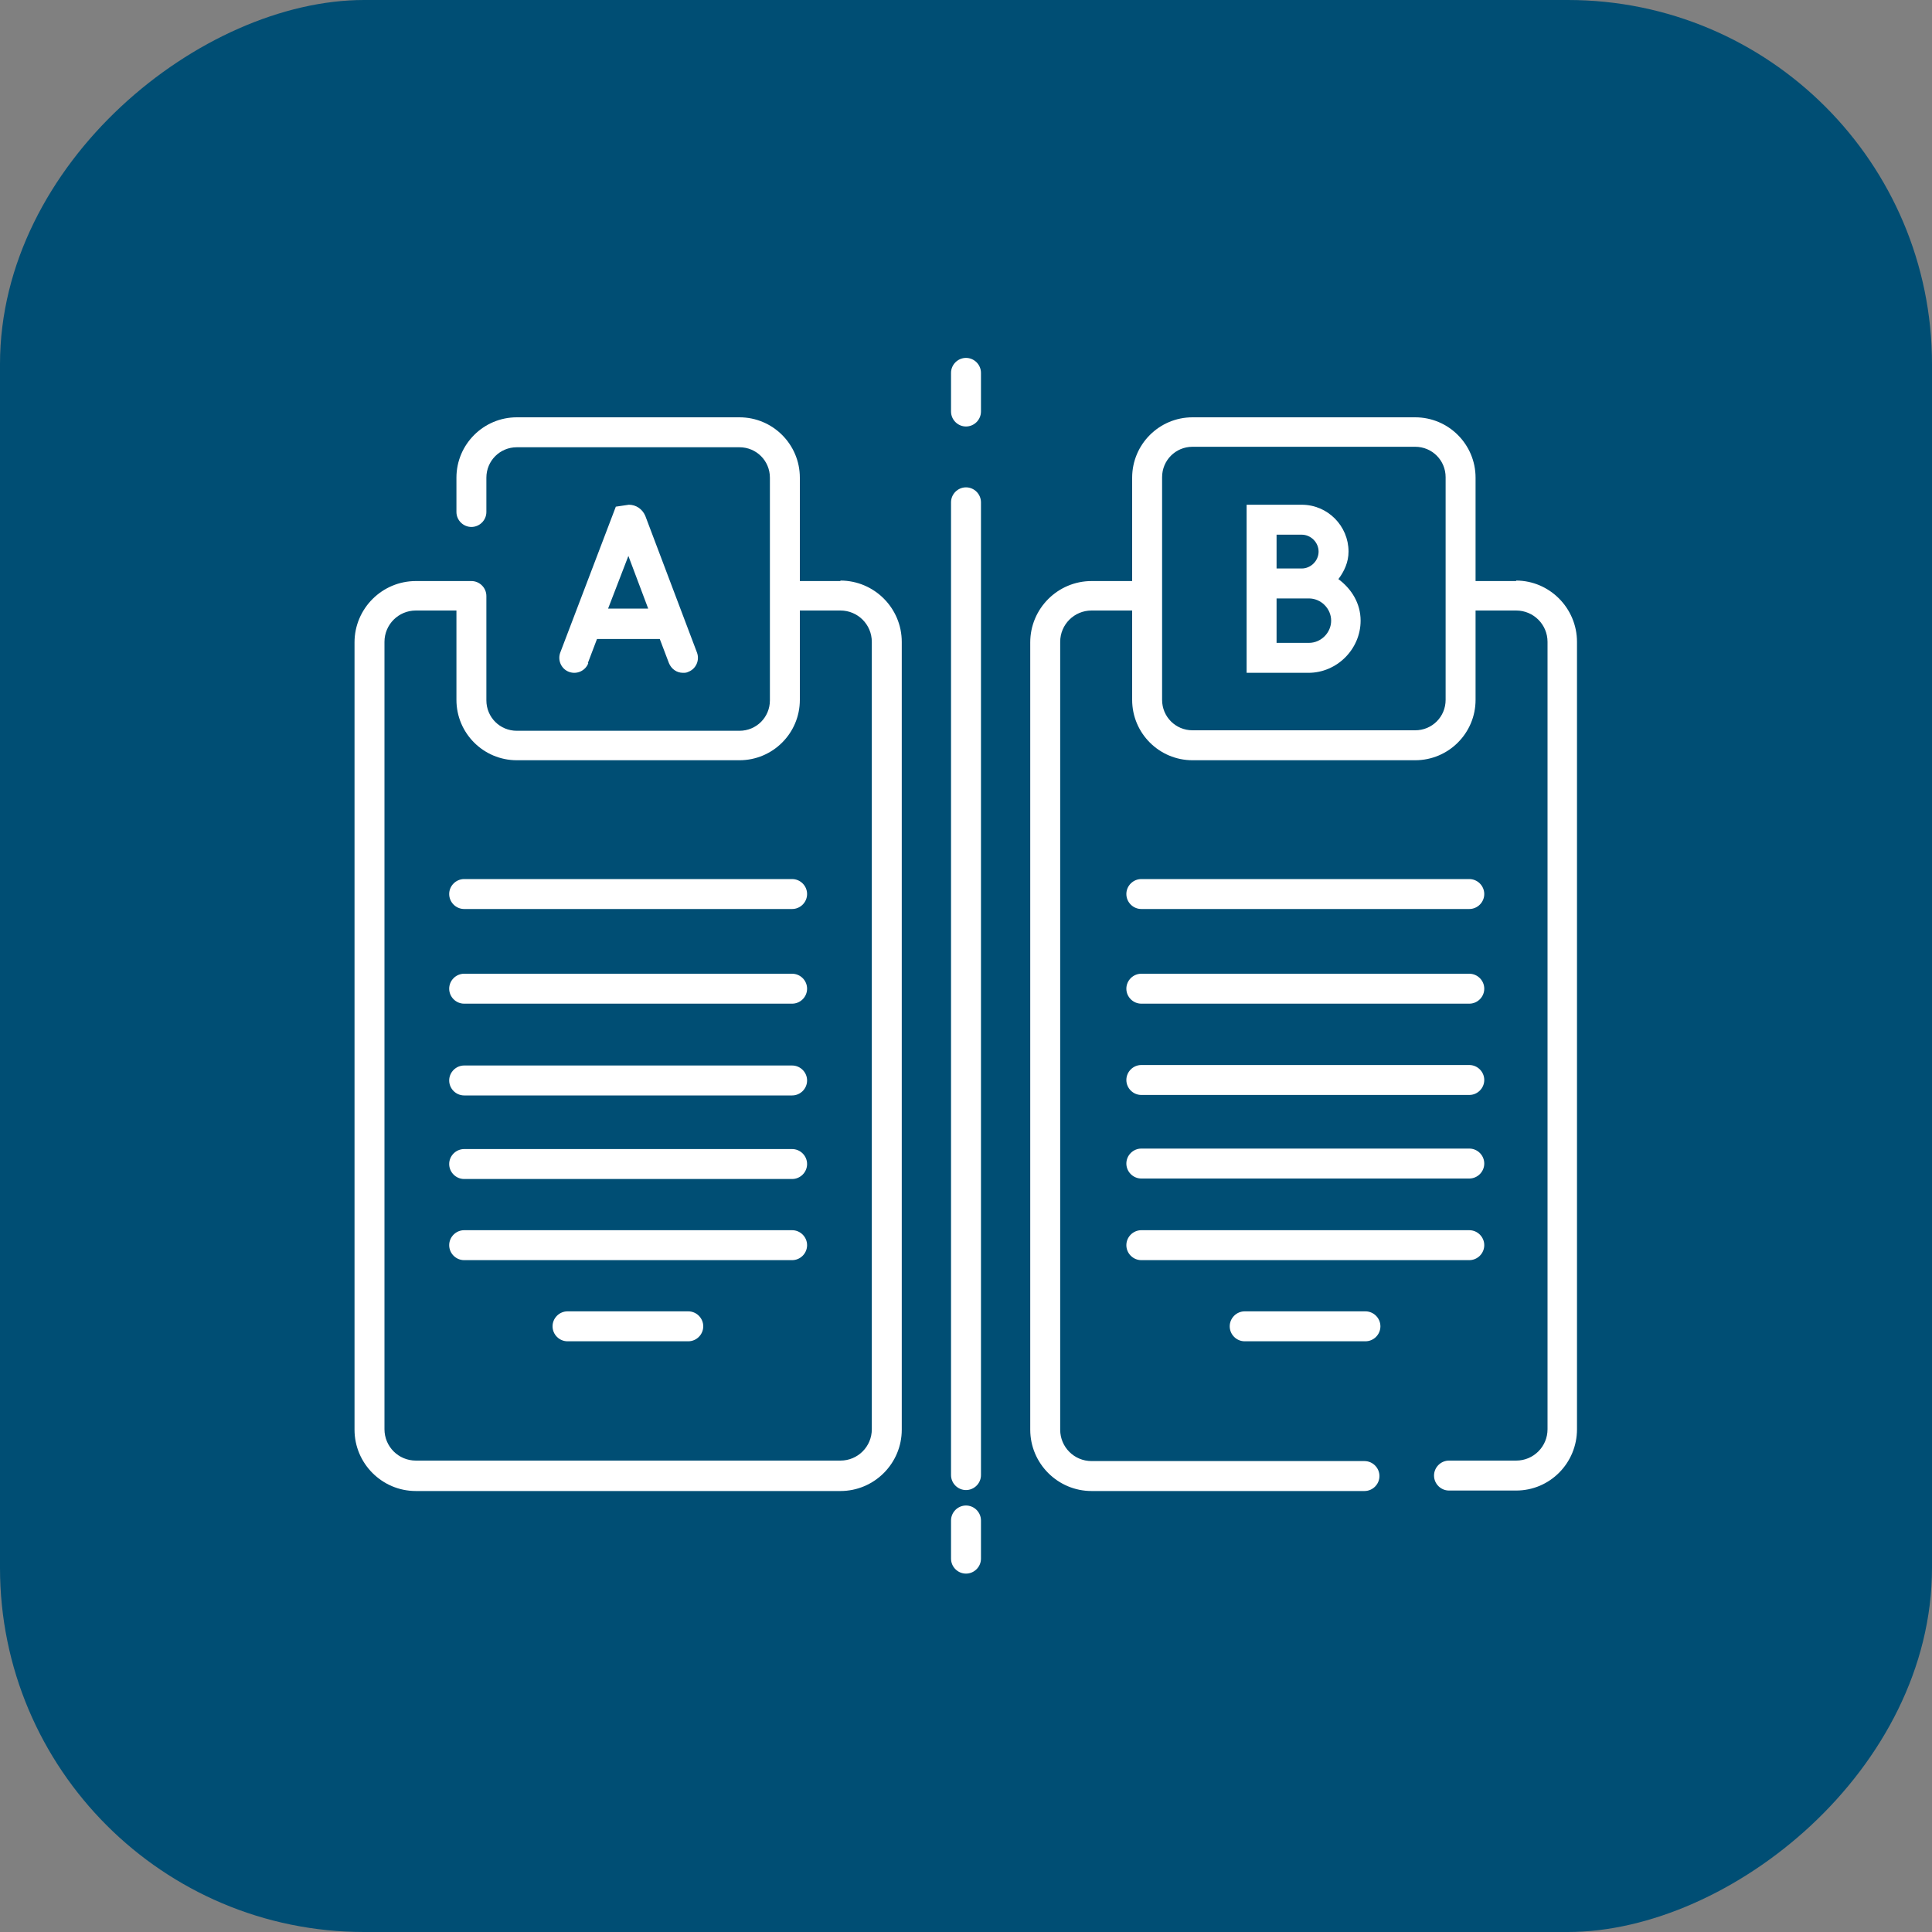
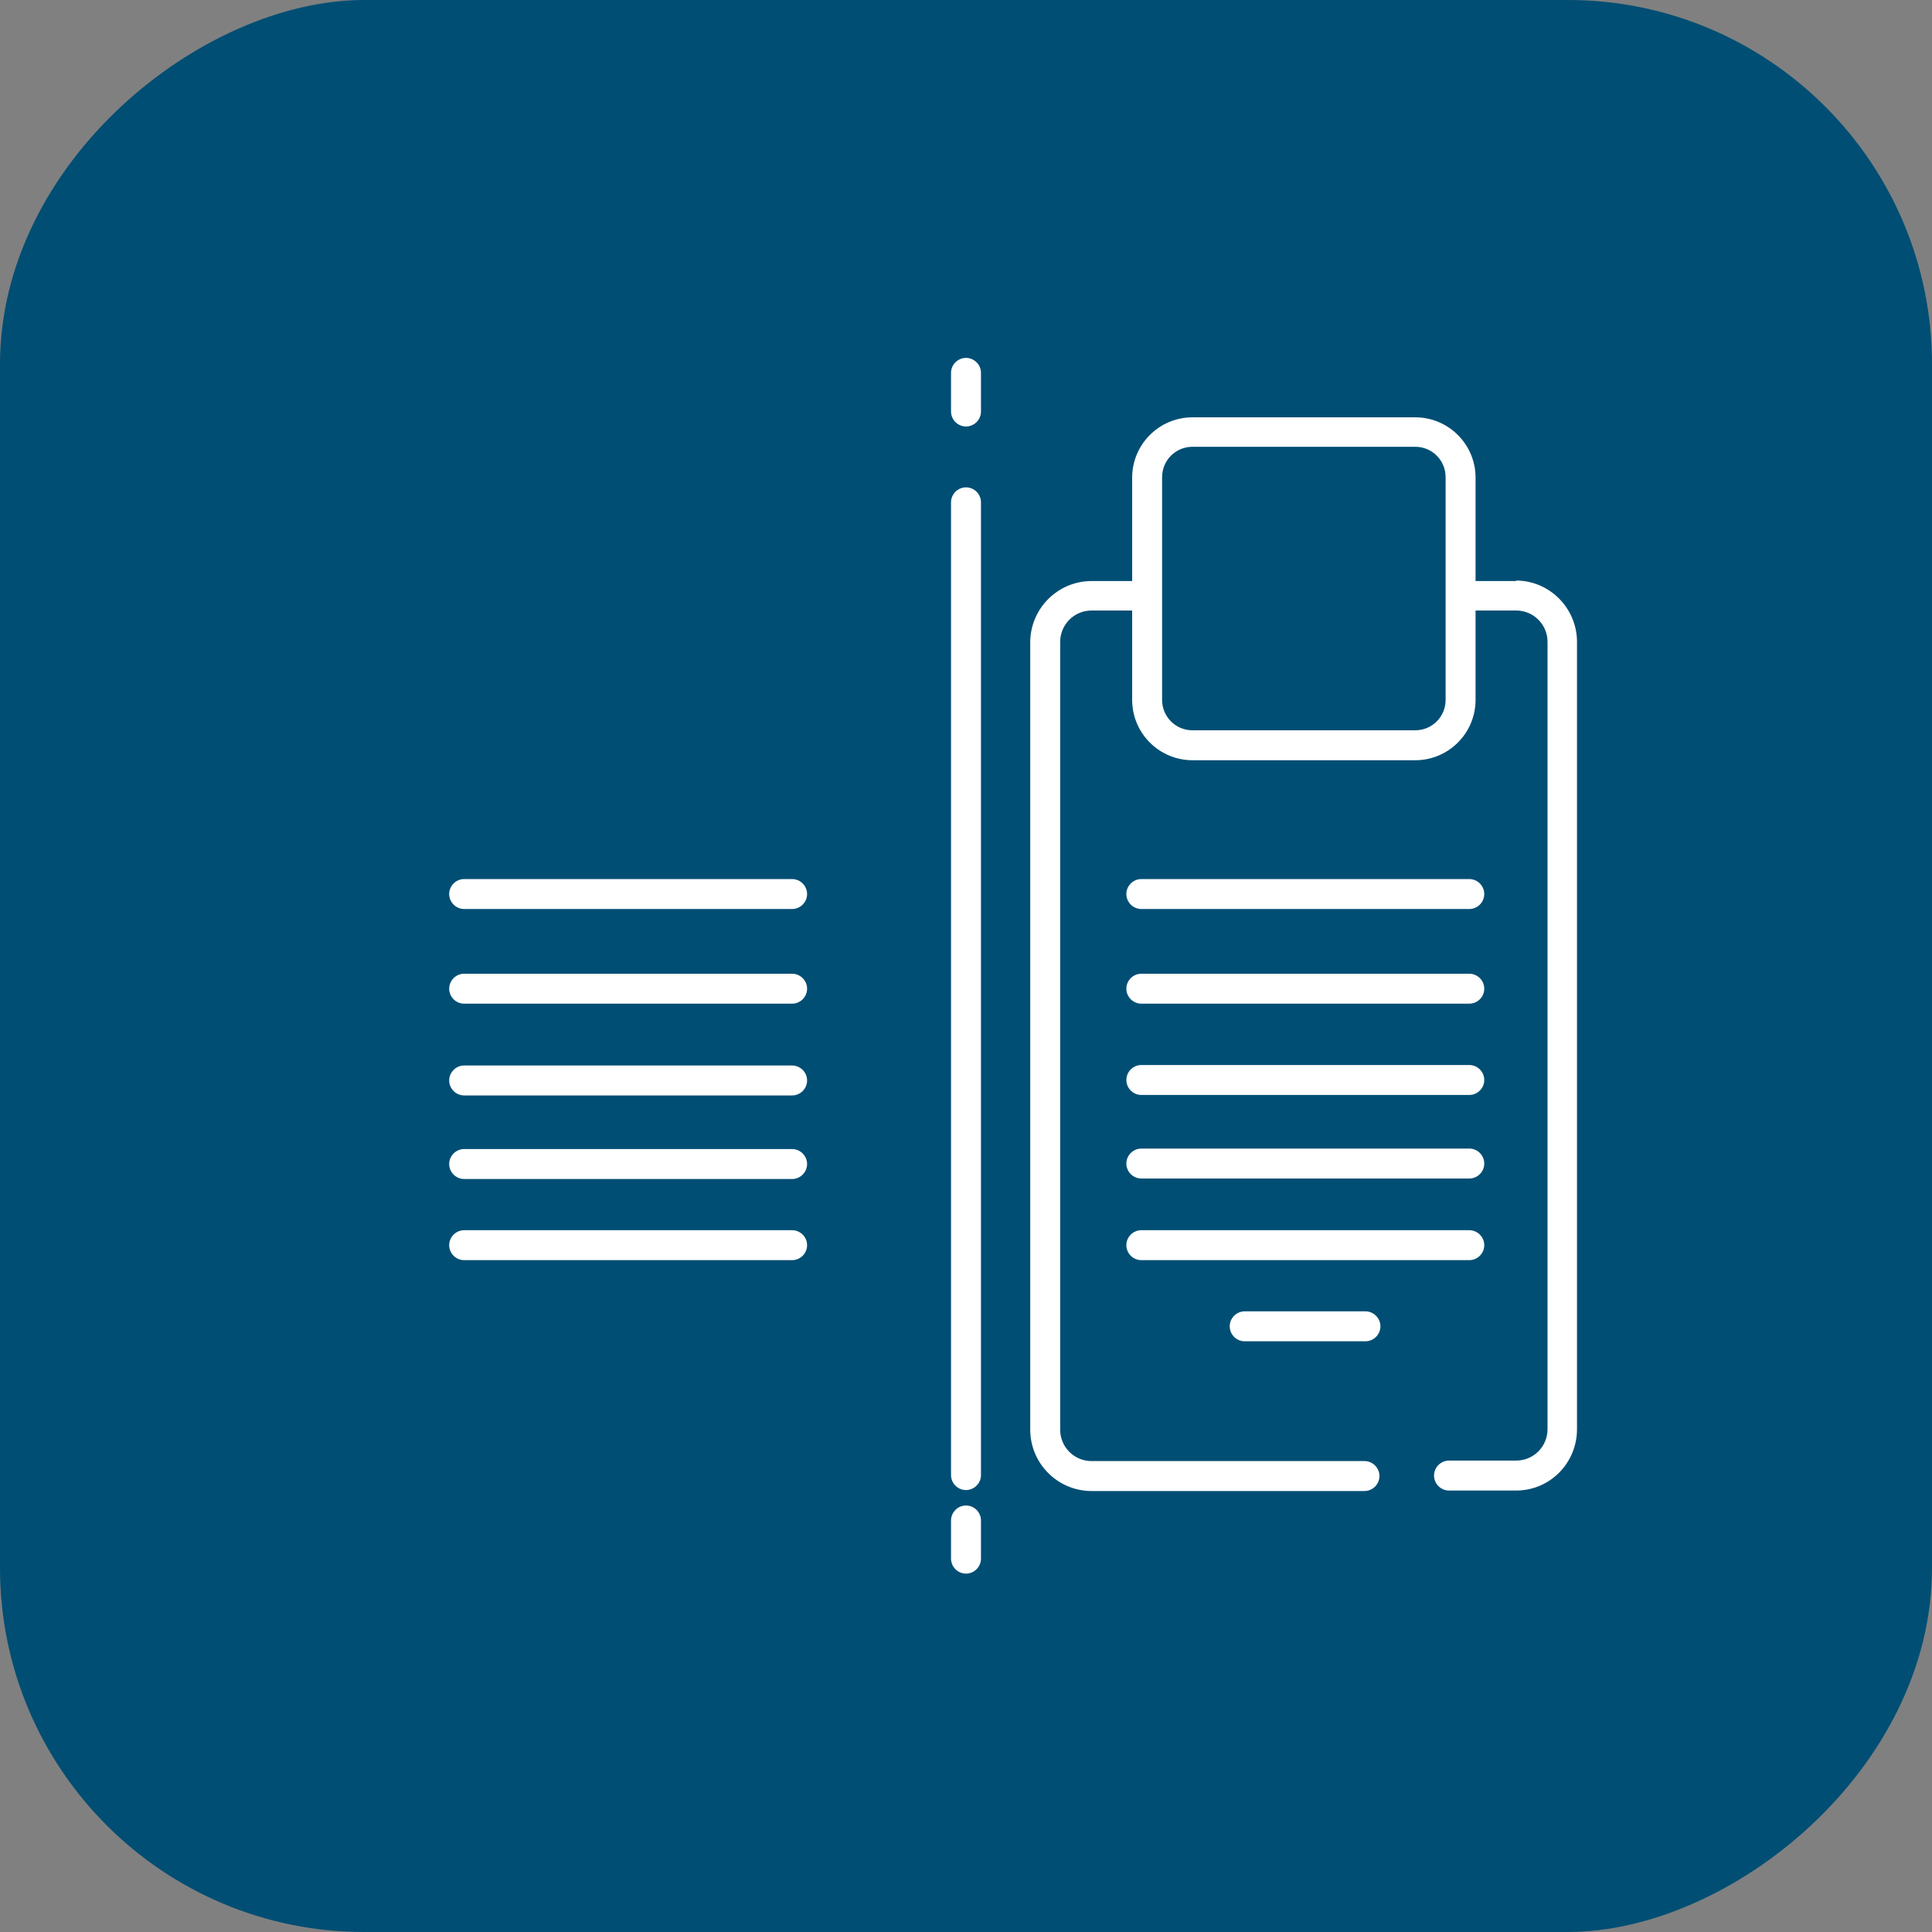
<svg xmlns="http://www.w3.org/2000/svg" id="Layer_2" data-name="Layer 2" viewBox="0 0 40 40">
  <rect x="0" y="0" width="40" height="40" fill="#808080" stroke="none" />
  <defs>
    <style> .cls-1 { fill: #fff; } .cls-2 { fill: #004e74; } </style>
  </defs>
  <g id="Layer_1-2" data-name="Layer 1">
    <g>
      <rect class="cls-2" x="0" y="0" width="40" height="40" rx="7.54" ry="7.54" transform="translate(40 0) rotate(90)" />
      <g>
-         <path class="cls-1" d="M17.4,12.03h-.84v-2.14c0-.69-.56-1.25-1.25-1.25h-4.61c-.69,0-1.25.56-1.25,1.25v.71c0,.17.14.31.31.31s.31-.14.31-.31v-.71c0-.35.28-.63.63-.63h4.61c.35,0,.63.28.63.63v4.61c0,.35-.28.63-.63.63h-4.61c-.35,0-.63-.28-.63-.63v-2.16c0-.17-.14-.31-.31-.31h-1.15c-.7,0-1.27.57-1.27,1.27v16.3c0,.7.57,1.27,1.27,1.27h8.79c.7,0,1.27-.57,1.27-1.27V13.29c0-.7-.57-1.27-1.27-1.27ZM18.05,29.59c0,.36-.29.65-.65.65h-8.79c-.36,0-.65-.29-.65-.65V13.29c0-.36.29-.65.65-.65h.84v1.85c0,.69.56,1.25,1.25,1.25h4.61c.69,0,1.25-.56,1.25-1.25v-1.85h.84c.36,0,.65.29.65.65v16.3Z" />
        <path class="cls-1" d="M25.77,27.77h2.5c.17,0,.31-.14.31-.31s-.14-.31-.31-.31h-2.5c-.17,0-.31.14-.31.31s.14.31.31.31Z" />
        <path class="cls-1" d="M23.63,26.09h6.79c.17,0,.31-.14.31-.31s-.14-.31-.31-.31h-6.79c-.17,0-.31.14-.31.31s.14.31.31.31Z" />
        <path class="cls-1" d="M23.63,24.4h6.79c.17,0,.31-.14.31-.31s-.14-.31-.31-.31h-6.79c-.17,0-.31.14-.31.31s.14.31.31.31Z" />
-         <path class="cls-1" d="M14.25,27.15h-2.5c-.17,0-.31.14-.31.31s.14.31.31.31h2.5c.17,0,.31-.14.31-.31s-.14-.31-.31-.31Z" />
        <path class="cls-1" d="M16.4,25.47h-6.79c-.17,0-.31.14-.31.31s.14.31.31.31h6.79c.17,0,.31-.14.31-.31s-.14-.31-.31-.31Z" />
        <path class="cls-1" d="M16.4,23.79h-6.79c-.17,0-.31.14-.31.31s.14.31.31.31h6.79c.17,0,.31-.14.31-.31s-.14-.31-.31-.31Z" />
        <path class="cls-1" d="M23.63,22.67h6.79c.17,0,.31-.14.31-.31s-.14-.31-.31-.31h-6.79c-.17,0-.31.14-.31.31s.14.31.31.31Z" />
        <path class="cls-1" d="M16.4,22.06h-6.79c-.17,0-.31.14-.31.31s.14.31.31.31h6.79c.17,0,.31-.14.31-.31s-.14-.31-.31-.31Z" />
        <path class="cls-1" d="M23.63,20.78h6.79c.17,0,.31-.14.31-.31s-.14-.31-.31-.31h-6.79c-.17,0-.31.14-.31.31s.14.31.31.31Z" />
        <path class="cls-1" d="M16.4,20.16h-6.79c-.17,0-.31.14-.31.31s.14.31.31.31h6.79c.17,0,.31-.14.31-.31s-.14-.31-.31-.31Z" />
        <path class="cls-1" d="M23.63,18.82h6.79c.17,0,.31-.14.31-.31s-.14-.31-.31-.31h-6.79c-.17,0-.31.14-.31.31s.14.31.31.31Z" />
        <path class="cls-1" d="M16.4,18.2h-6.79c-.17,0-.31.14-.31.31s.14.31.31.31h6.79c.17,0,.31-.14.31-.31s-.14-.31-.31-.31Z" />
-         <path class="cls-1" d="M12.17,13.73l.19-.5h1.3l.19.5c.05.12.16.2.29.2.04,0,.07,0,.11-.02.16-.06.24-.24.18-.4l-1.07-2.83c-.06-.14-.19-.23-.34-.23l-.27.04-1.15,3.02c-.06.16.02.34.18.4.16.06.34-.02.4-.18ZM13.01,11.51l.41,1.09h-.83l.42-1.09Z" />
        <path class="cls-1" d="M31.39,12.03h-.84v-2.14c0-.69-.56-1.25-1.25-1.25h-4.61c-.69,0-1.25.56-1.25,1.25v2.14h-.84c-.7,0-1.27.57-1.27,1.27v16.3c0,.7.57,1.27,1.27,1.27h5.65c.17,0,.31-.14.31-.31s-.14-.31-.31-.31h-5.65c-.36,0-.65-.29-.65-.65V13.29c0-.36.29-.65.65-.65h.84v1.85c0,.69.56,1.25,1.25,1.25h4.61c.69,0,1.25-.56,1.25-1.25v-1.85h.84c.36,0,.65.29.65.65v16.3c0,.36-.29.65-.65.65h-1.39c-.17,0-.31.14-.31.31s.14.31.31.31h1.39c.7,0,1.26-.57,1.26-1.27V13.29c0-.7-.57-1.27-1.26-1.27ZM29.93,14.49c0,.35-.28.63-.63.63h-4.61c-.35,0-.63-.28-.63-.63v-4.61c0-.35.28-.63.63-.63h4.61c.35,0,.63.28.63.63v4.61Z" />
-         <path class="cls-1" d="M27.71,11.99c.12-.16.21-.35.21-.57,0-.53-.43-.97-.97-.97h-1.14v3.48h1.28c.59,0,1.08-.49,1.08-1.08,0-.36-.19-.66-.46-.86ZM26.43,11.07h.52c.19,0,.35.16.35.35s-.16.35-.35.35h-.26s-.26,0-.26,0v-.7ZM27.1,13.31h-.67s0-.92,0-.92h.24s.43,0,.43,0c.25,0,.46.21.46.46s-.21.46-.46.46Z" />
        <path class="cls-1" d="M20,7.41c-.17,0-.31.14-.31.31v.8c0,.17.14.31.31.31s.31-.14.31-.31v-.8c0-.17-.14-.31-.31-.31Z" />
        <path class="cls-1" d="M20,10.09c-.17,0-.31.14-.31.31v20.14c0,.17.14.31.31.31s.31-.14.31-.31V10.4c0-.17-.14-.31-.31-.31Z" />
        <path class="cls-1" d="M20,31.17c-.17,0-.31.14-.31.31v.79c0,.17.14.31.31.31s.31-.14.31-.31v-.79c0-.17-.14-.31-.31-.31Z" />
      </g>
    </g>
  </g>
</svg>